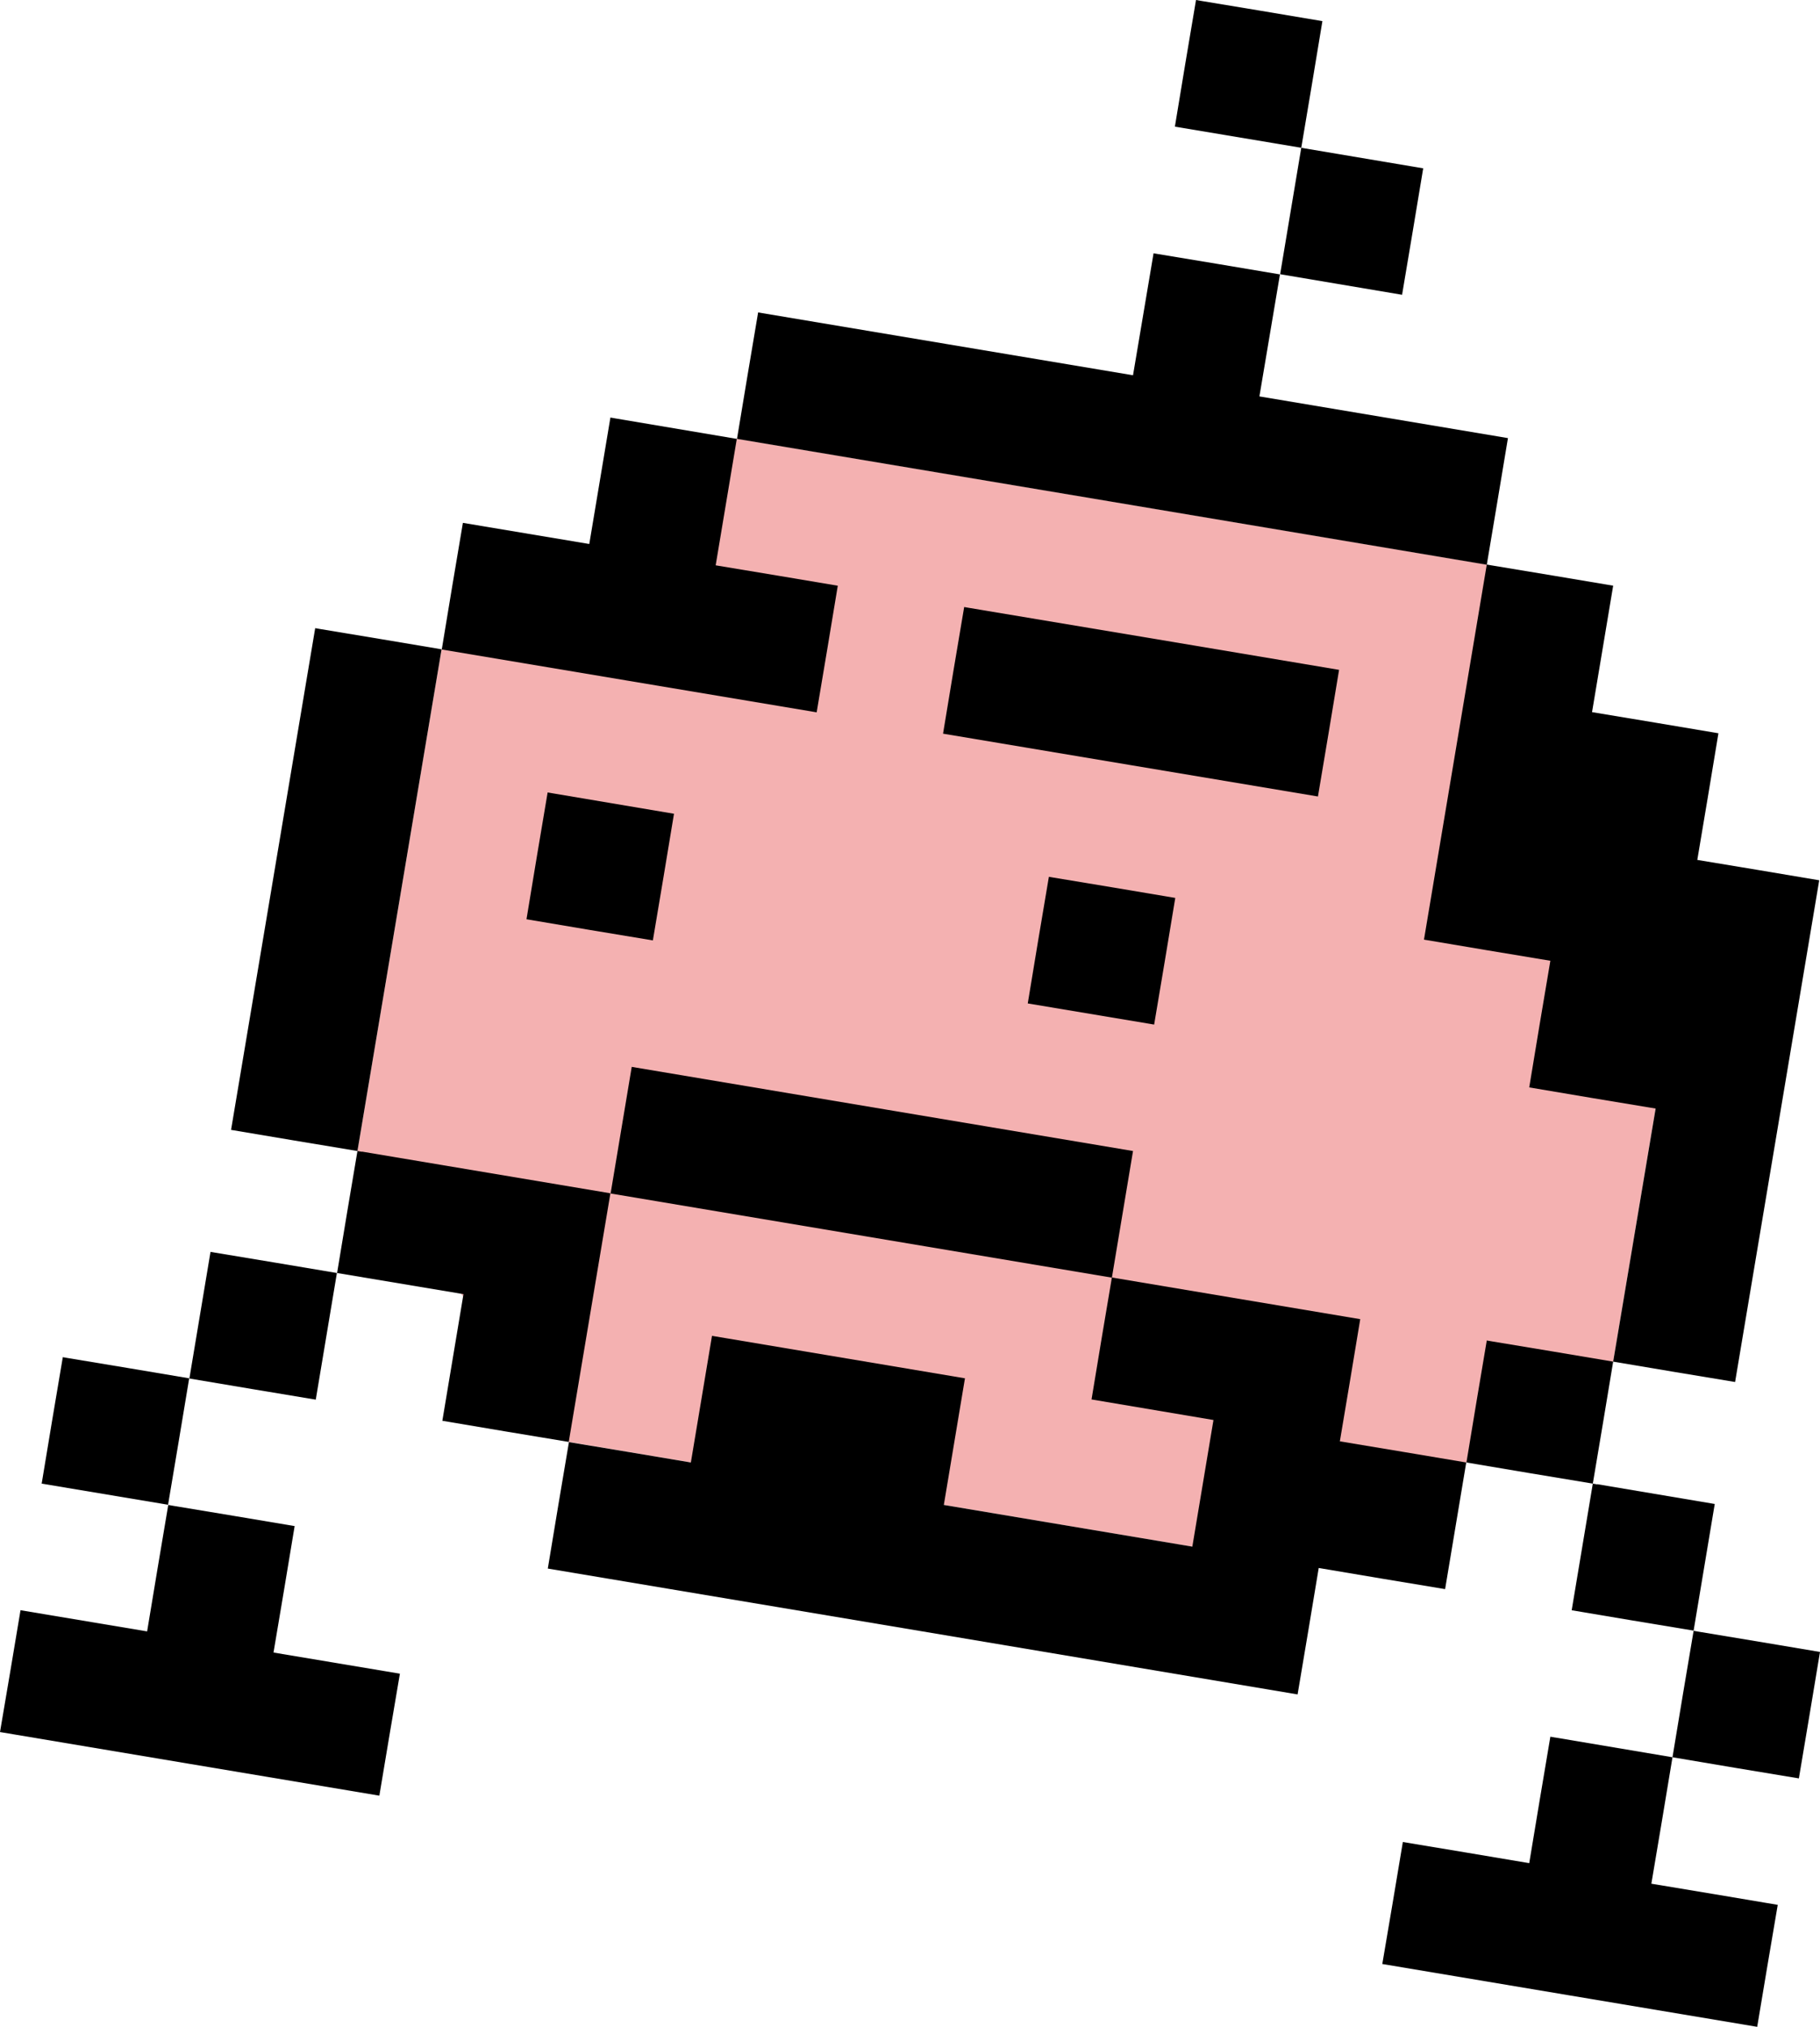
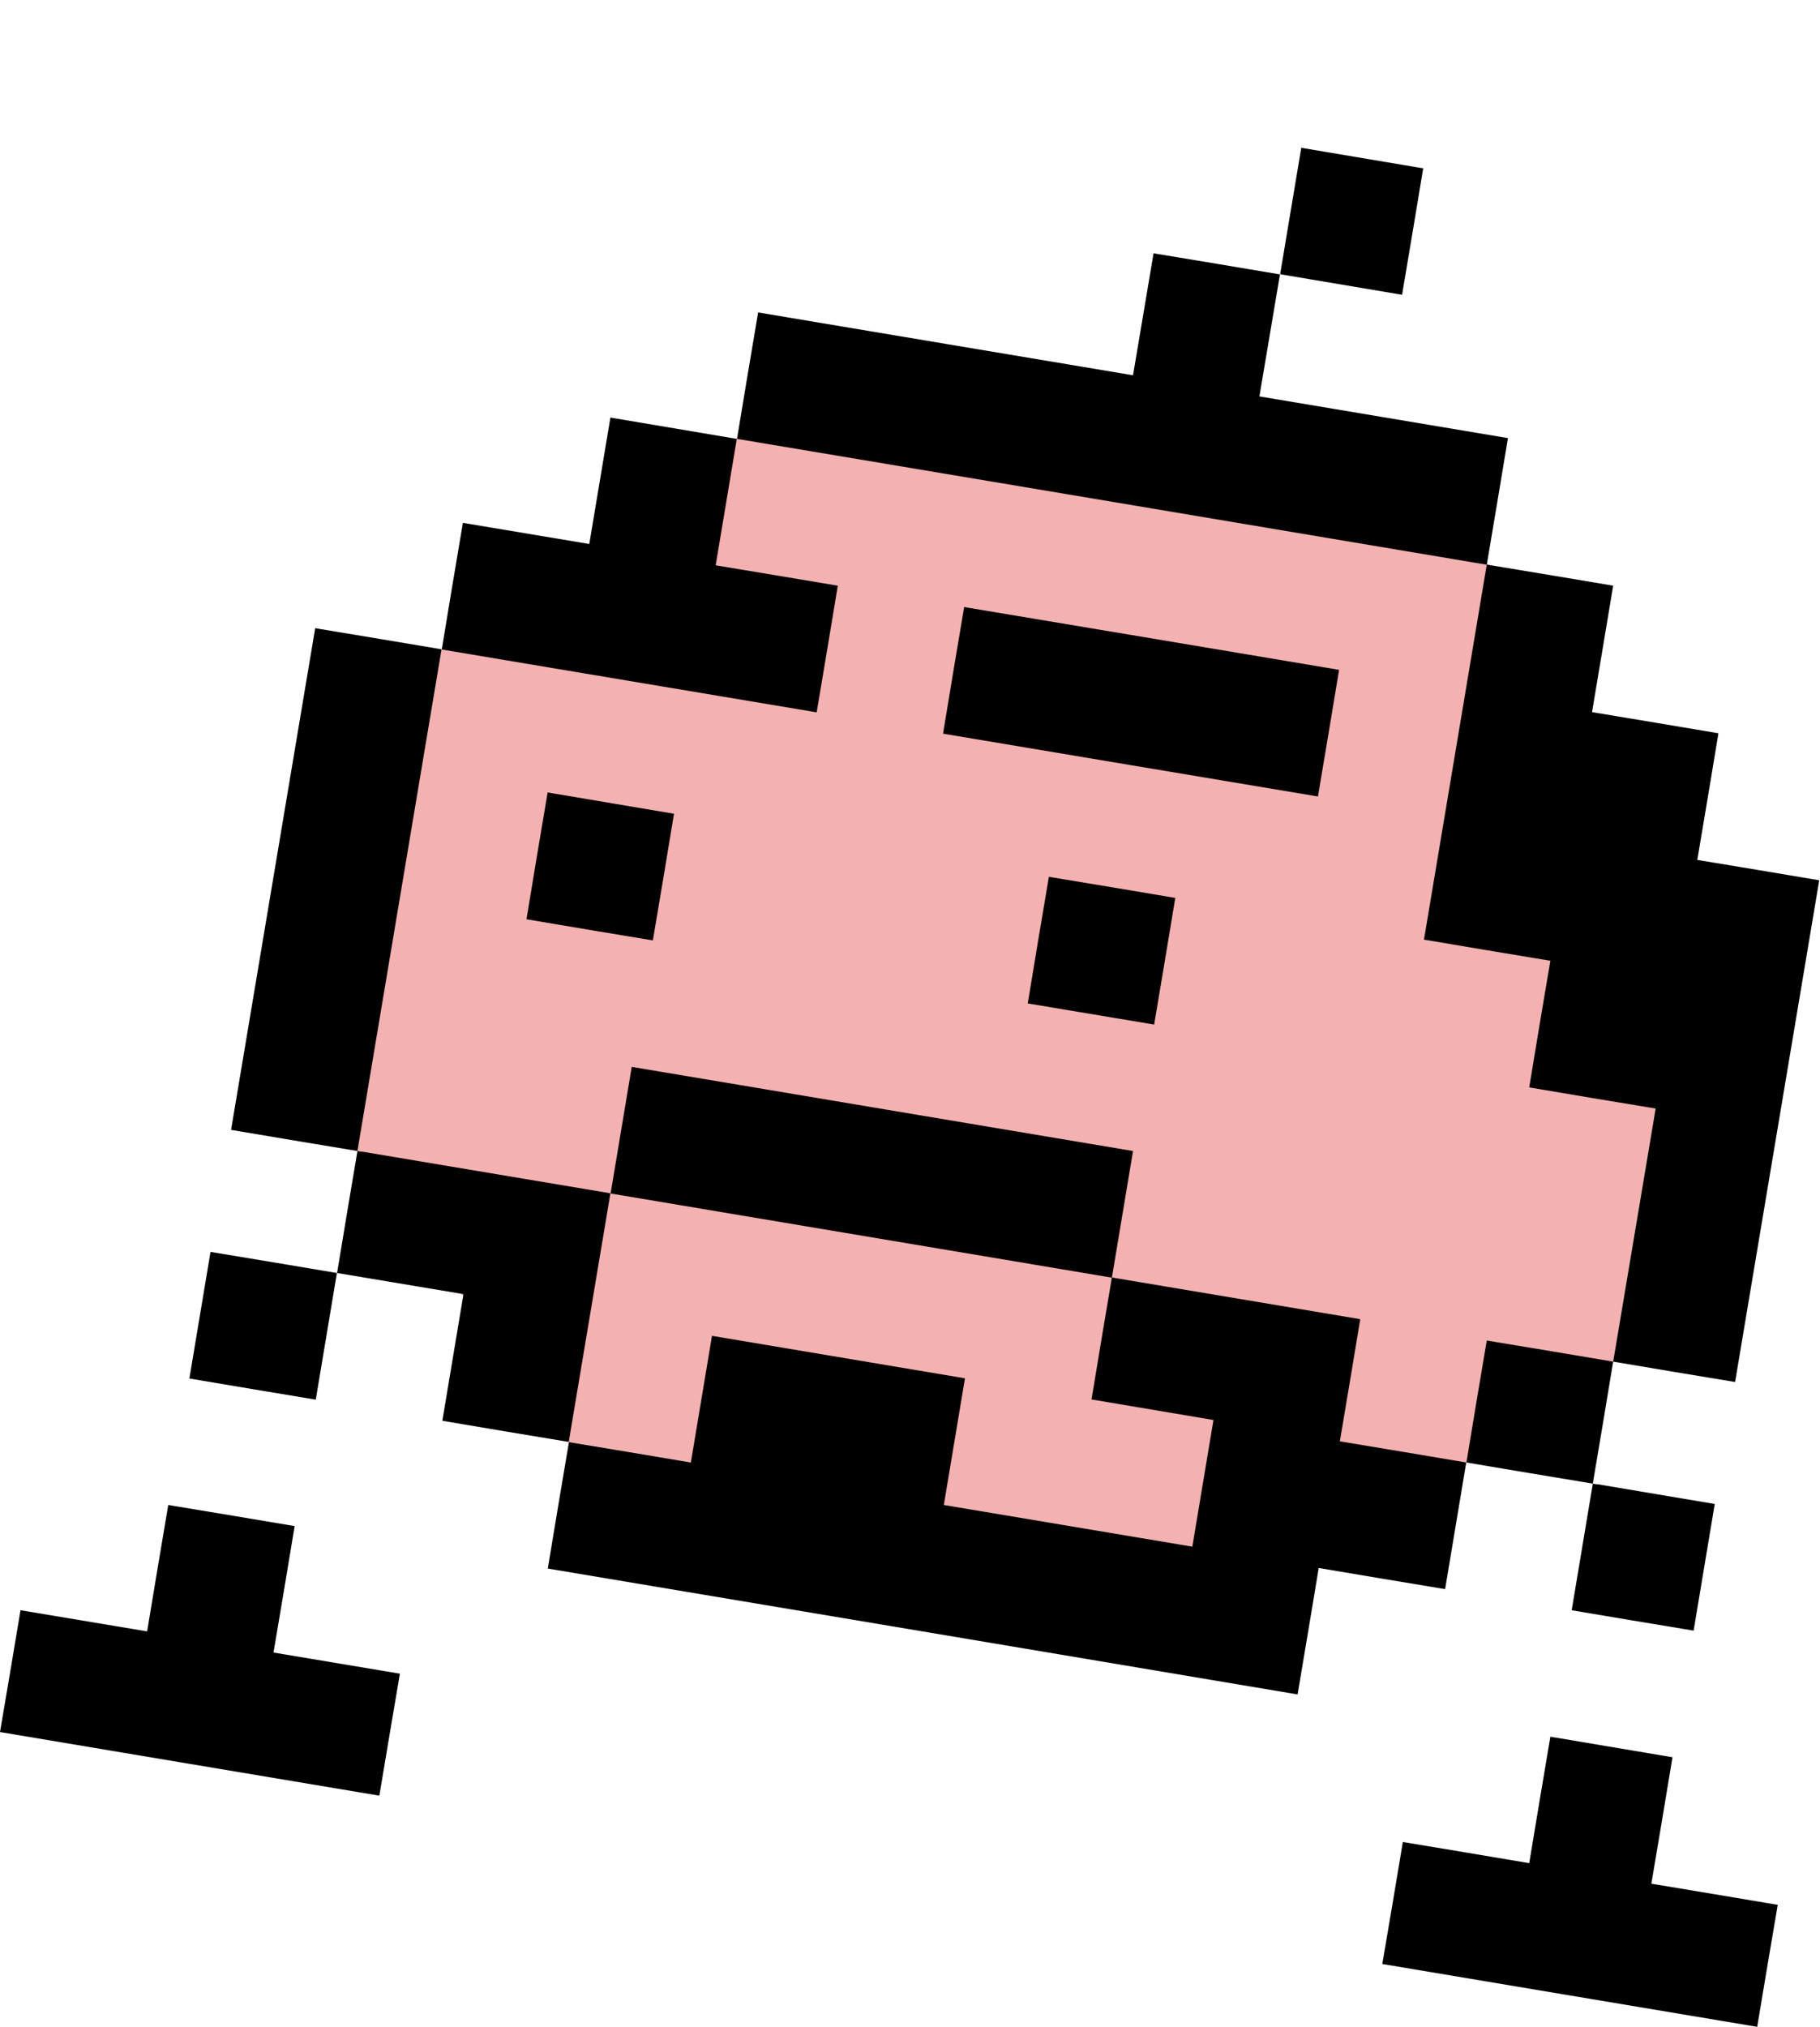
<svg xmlns="http://www.w3.org/2000/svg" id="_レイヤー_2" data-name="レイヤー 2" viewBox="0 0 93.89 104.52">
  <defs>
    <style>
      .cls-1 {
        fill: #f4b1b1;
      }
    </style>
  </defs>
  <g id="_レイヤー_1-2" data-name="レイヤー 1">
    <g>
      <polygon class="cls-1" points="38.02 22.62 22.78 33.48 18.44 59.35 29.34 74.35 61.5 79.75 75.64 75.41 83.22 70.21 86.5 50.64 76.7 29.11 38.02 22.62" />
      <g>
        <path d="M80.21,89.59c-.07-.01-.15-.03-.23-.04-.36,2.12-.74,4.4-1.09,6.52-2.14-.36-4.39-.74-6.52-1.09-.35,2.1-.7,4.19-1.06,6.29,6.46,1.08,12.87,2.16,19.34,3.24.35-2.1.7-4.19,1.06-6.29-2.14-.36-4.39-.74-6.52-1.09.36-2.12.74-4.4,1.09-6.52-2.02-.34-4.05-.68-6.06-1.02Z" />
        <path d="M1.06,83.02c-.35,2.1-.7,4.19-1.06,6.29,6.52,1.09,13.04,2.19,19.57,3.28.35-2.1.7-4.19,1.06-6.29-2.16-.36-4.38-.73-6.52-1.09.36-2.12.74-4.4,1.09-6.52-2.08-.35-4.22-.71-6.29-1.05-.07-.01-.15-.03-.23-.04-.36,2.12-.74,4.4-1.09,6.52-2.16-.36-4.38-.73-6.52-1.09Z" />
-         <path d="M93.89,85.18c-2.09-.35-4.21-.71-6.29-1.05-.07-.01-.15-.03-.23-.04-.36,2.13-.74,4.38-1.09,6.52,2.13.36,4.38.74,6.52,1.09.36-2.14.74-4.39,1.09-6.52Z" />
-         <path d="M3.24,69.98c-.36,2.13-.74,4.38-1.09,6.52,2.15.36,4.37.73,6.52,1.09.36-2.14.74-4.39,1.09-6.52-2.09-.35-4.21-.71-6.29-1.05-.07-.01-.15-.03-.23-.04Z" />
        <path d="M82.4,76.54l-.23-.04c-.36,2.15-.73,4.37-1.09,6.53,2.08.35,4.21.71,6.29,1.05.36-2.16.73-4.38,1.09-6.53-2.02-.34-4.05-.68-6.06-1.02Z" />
        <path d="M10.86,64.55c-.36,2.15-.73,4.37-1.09,6.53,2.14.36,4.39.74,6.52,1.09.36-2.16.73-4.38,1.09-6.53-2.08-.35-4.22-.71-6.29-1.05-.07-.01-.15-.03-.23-.04Z" />
        <path d="M76.93,69.16c-.07-.01-.15-.03-.23-.04-.35,2.06-.71,4.22-1.05,6.29,2.13.36,4.38.74,6.52,1.09.35-2.07.71-4.23,1.05-6.29-2.07-.35-4.23-.71-6.29-1.05Z" />
        <path d="M70.17,68.02c-4.19-.7-8.4-1.41-12.58-2.11-.07-.01-.15-.03-.23-.04-.35,2.06-.71,4.22-1.05,6.29,2.08.35,4.21.71,6.29,1.06-.36,2.15-.73,4.37-1.09,6.53-4.3-.72-8.53-1.43-12.82-2.15.36-2.16.73-4.38,1.09-6.53-4.34-.73-8.72-1.46-13.05-2.19-.36,2.15-.73,4.37-1.09,6.53-2.08-.35-4.22-.71-6.29-1.05-.36,2.13-.74,4.38-1.09,6.52,12.88,2.16,25.79,4.32,38.68,6.49.36-2.14.74-4.39,1.09-6.52,2.12.36,4.4.74,6.52,1.09.36-2.16.73-4.38,1.09-6.53-2.13-.36-4.41-.74-6.52-1.09.35-2.07.71-4.23,1.05-6.29Z" />
        <path d="M18.67,59.39c-.07-.01-.15-.03-.23-.04-.35,2.06-.71,4.22-1.05,6.29,2.15.36,4.37.73,6.52,1.09-.36,2.15-.73,4.37-1.09,6.53,2.13.36,4.38.74,6.52,1.09.72-4.29,1.43-8.54,2.15-12.82-4.3-.72-8.52-1.43-12.82-2.15Z" />
        <path d="M58.45,59.35c-8.55-1.43-17.09-2.87-25.63-4.3-.07-.01-.15-.03-.23-.04-.36,2.15-.73,4.37-1.09,6.53,8.63,1.45,17.23,2.89,25.86,4.34.36-2.16.73-4.38,1.09-6.53Z" />
        <path d="M54.11,45.21c-.36,2.13-.74,4.38-1.09,6.53,2.15.36,4.37.73,6.52,1.09.36-2.14.74-4.39,1.09-6.53-2.08-.35-4.21-.71-6.29-1.05l-.23-.04Z" />
        <path d="M28.25,40.87c-.36,2.13-.74,4.38-1.09,6.53,2.13.36,4.38.74,6.52,1.09.36-2.14.74-4.39,1.09-6.53-2.09-.35-4.21-.71-6.29-1.06-.07-.01-.15-.03-.23-.04Z" />
        <path d="M16.49,32.43l-.23-.04c-1.45,8.63-2.89,17.22-4.34,25.87,2.14.36,4.39.74,6.52,1.09,1.45-8.64,2.89-17.23,4.34-25.87-2.08-.35-4.22-.71-6.29-1.05Z" />
        <path d="M49.74,31.3c-.36,2.13-.74,4.38-1.09,6.53,6.46,1.08,12.87,2.16,19.34,3.24.36-2.14.74-4.39,1.09-6.53-6.38-1.07-12.74-2.14-19.11-3.2l-.23-.04Z" />
        <path d="M79.98,49.54c-.36,2.13-.74,4.38-1.09,6.53,2.13.36,4.38.74,6.52,1.09-.73,4.35-1.46,8.69-2.19,13.05,2.08.35,4.21.71,6.29,1.05,1.45-8.64,2.89-17.23,4.34-25.87-2.08-.35-4.21-.71-6.29-1.05.36-2.14.74-4.39,1.09-6.53-2.14-.36-4.39-.74-6.52-1.09.36-2.16.73-4.37,1.09-6.52-2.08-.35-4.22-.71-6.29-1.05-.07-.01-.15-.03-.23-.04-1.08,6.44-2.16,12.89-3.24,19.34,2.12.36,4.4.74,6.52,1.09Z" />
        <path d="M43.21,30.2c-2.08-.35-4.22-.71-6.29-1.05.36-2.16.73-4.37,1.09-6.52-2.09-.35-4.21-.71-6.29-1.06-.07-.01-.15-.03-.23-.04-.36,2.15-.73,4.37-1.09,6.52-2.16-.36-4.38-.73-6.52-1.09-.36,2.13-.74,4.38-1.09,6.53,6.46,1.08,12.87,2.16,19.34,3.24.36-2.14.74-4.39,1.09-6.53Z" />
        <path d="M77.79,22.59c-4.29-.72-8.53-1.43-12.82-2.15.35-2.08.71-4.22,1.06-6.29-2.08-.35-4.21-.71-6.29-1.05l-.23-.04c-.35,2.08-.71,4.21-1.06,6.29-6.47-1.08-12.88-2.16-19.34-3.24-.36,2.12-.74,4.4-1.09,6.52,12.88,2.16,25.79,4.32,38.68,6.49.36-2.13.74-4.41,1.09-6.52Z" />
        <path d="M73.42,8.68c-2.02-.34-4.05-.68-6.06-1.02-.07-.01-.15-.03-.23-.04-.36,2.13-.73,4.38-1.09,6.52,2.08.35,4.21.71,6.29,1.06.36-2.14.74-4.39,1.09-6.52Z" />
-         <path d="M61.93.04l-.23-.04c-.36,2.13-.74,4.38-1.09,6.53,2.15.36,4.37.73,6.52,1.09.36-2.14.74-4.39,1.09-6.53-2.08-.35-4.21-.71-6.29-1.05Z" />
+         <path d="M61.93.04l-.23-.04Z" />
      </g>
    </g>
  </g>
</svg>